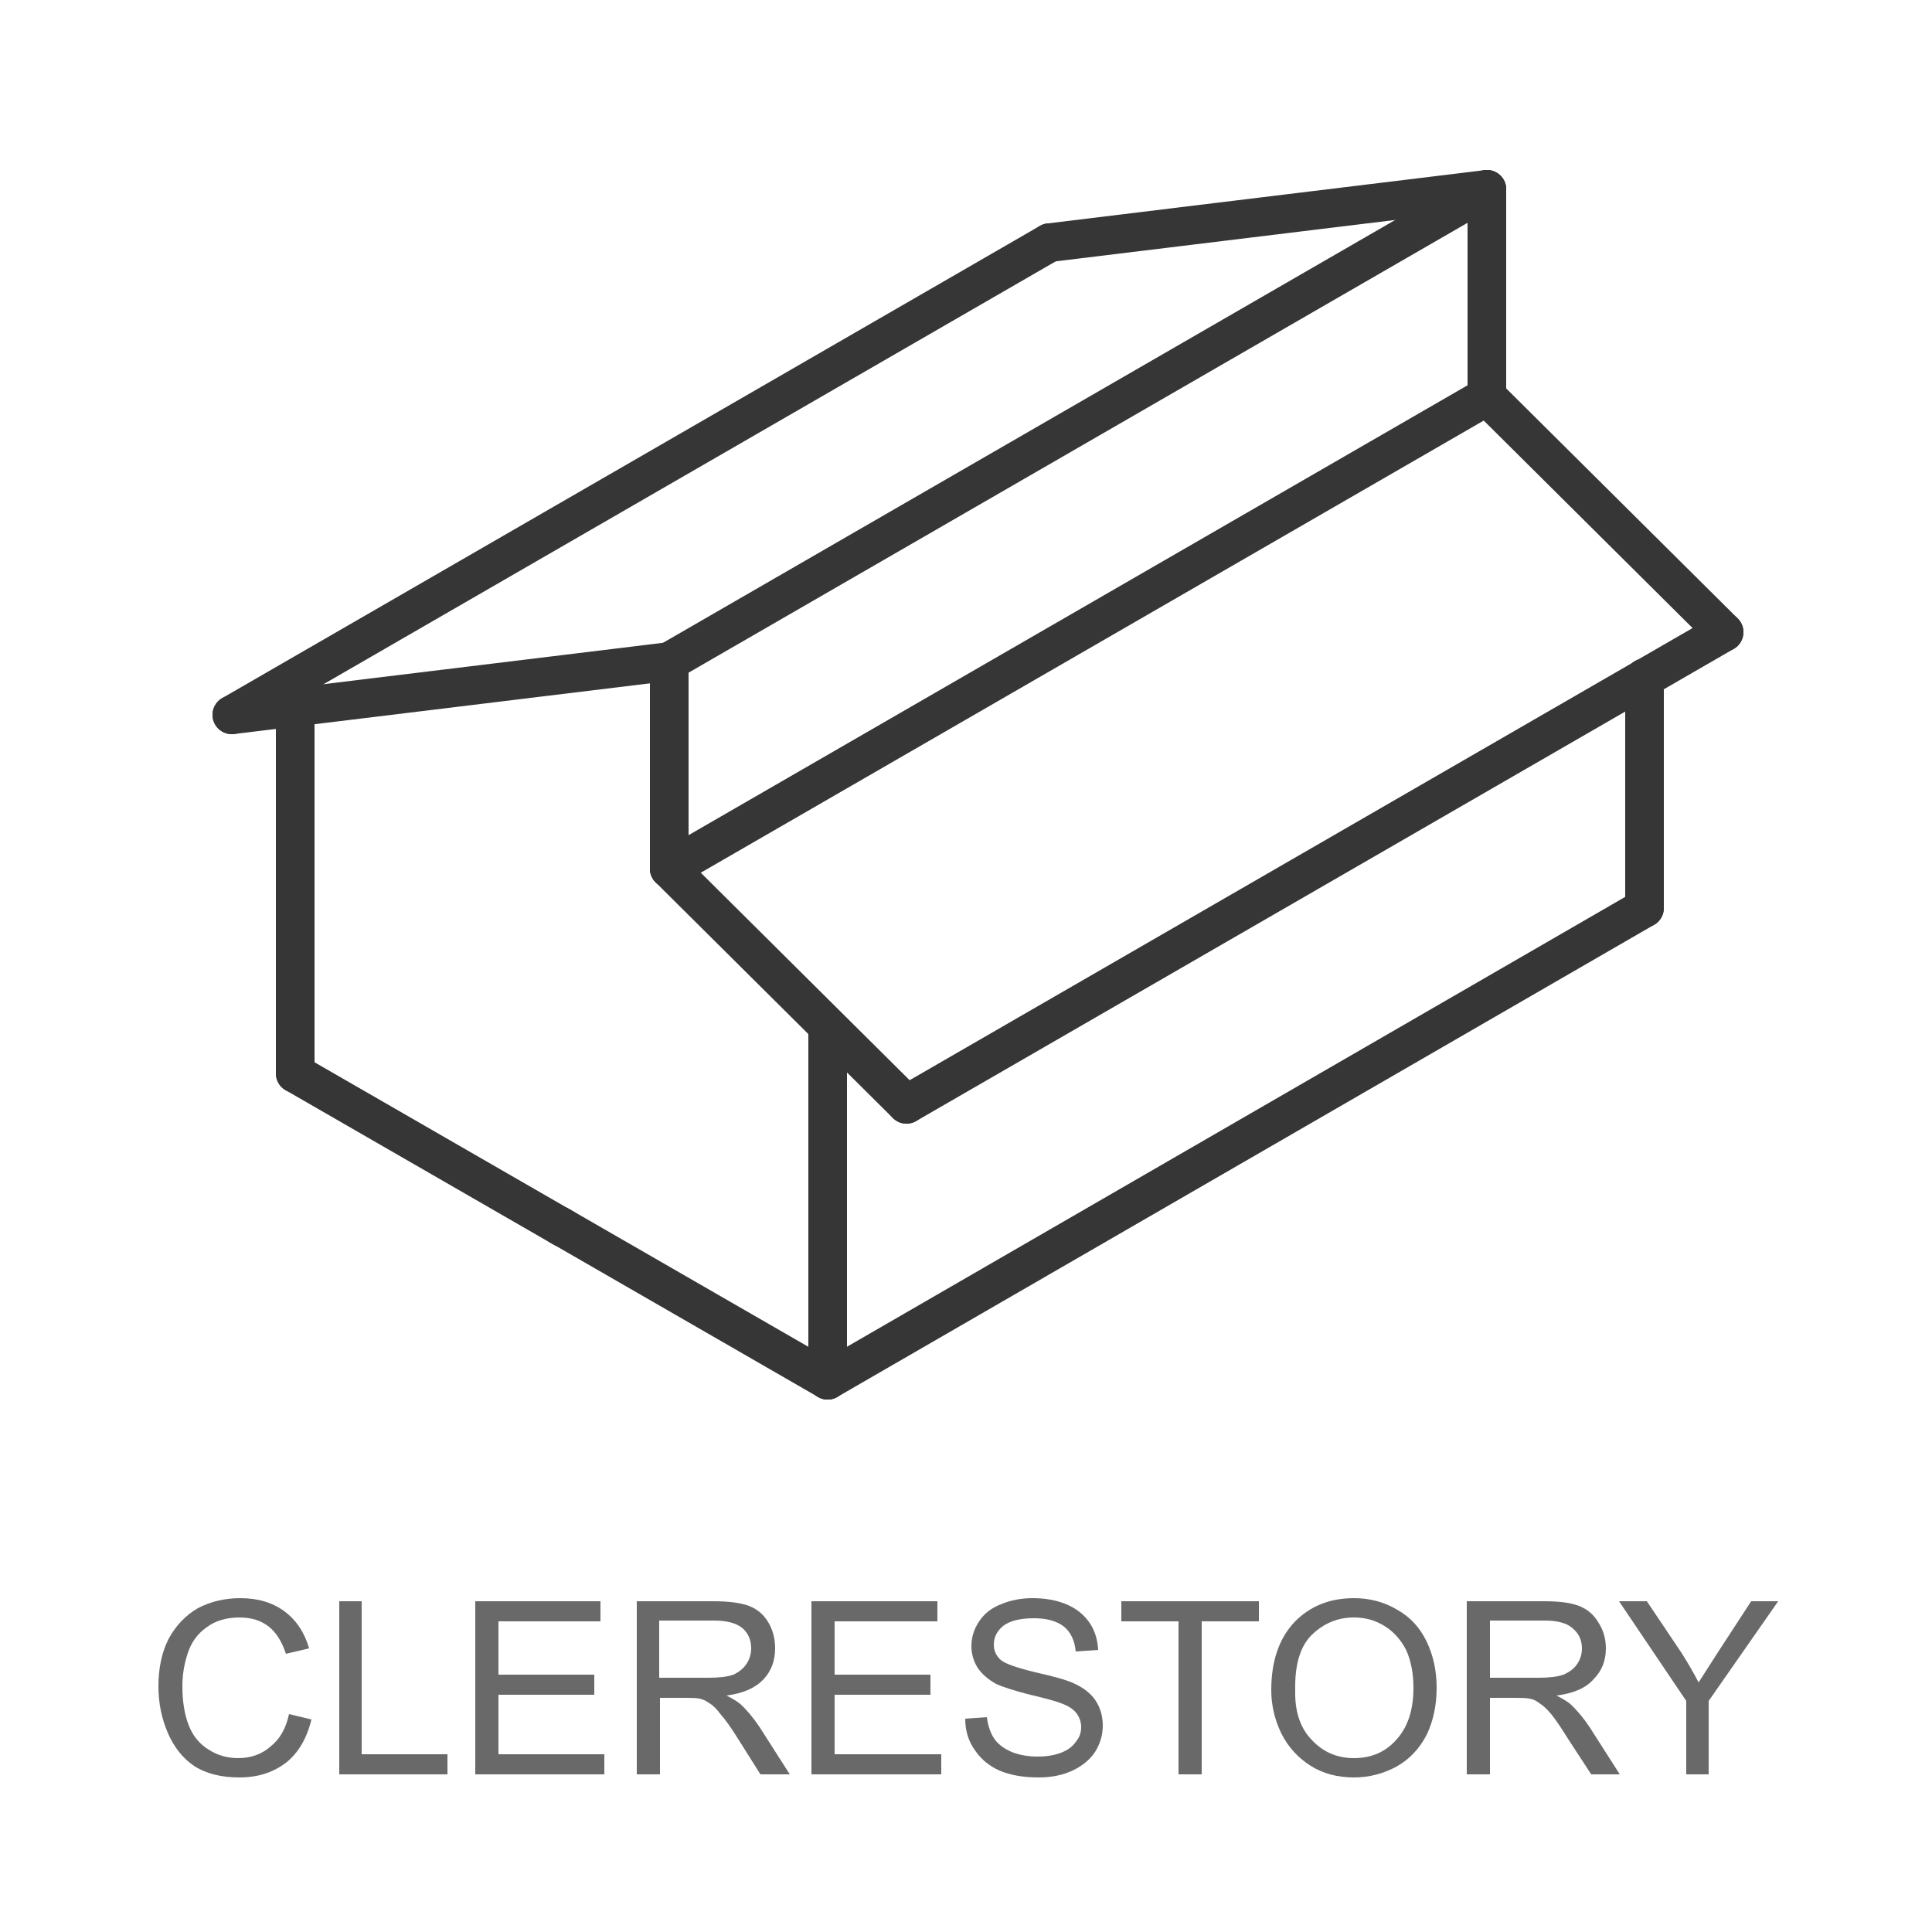
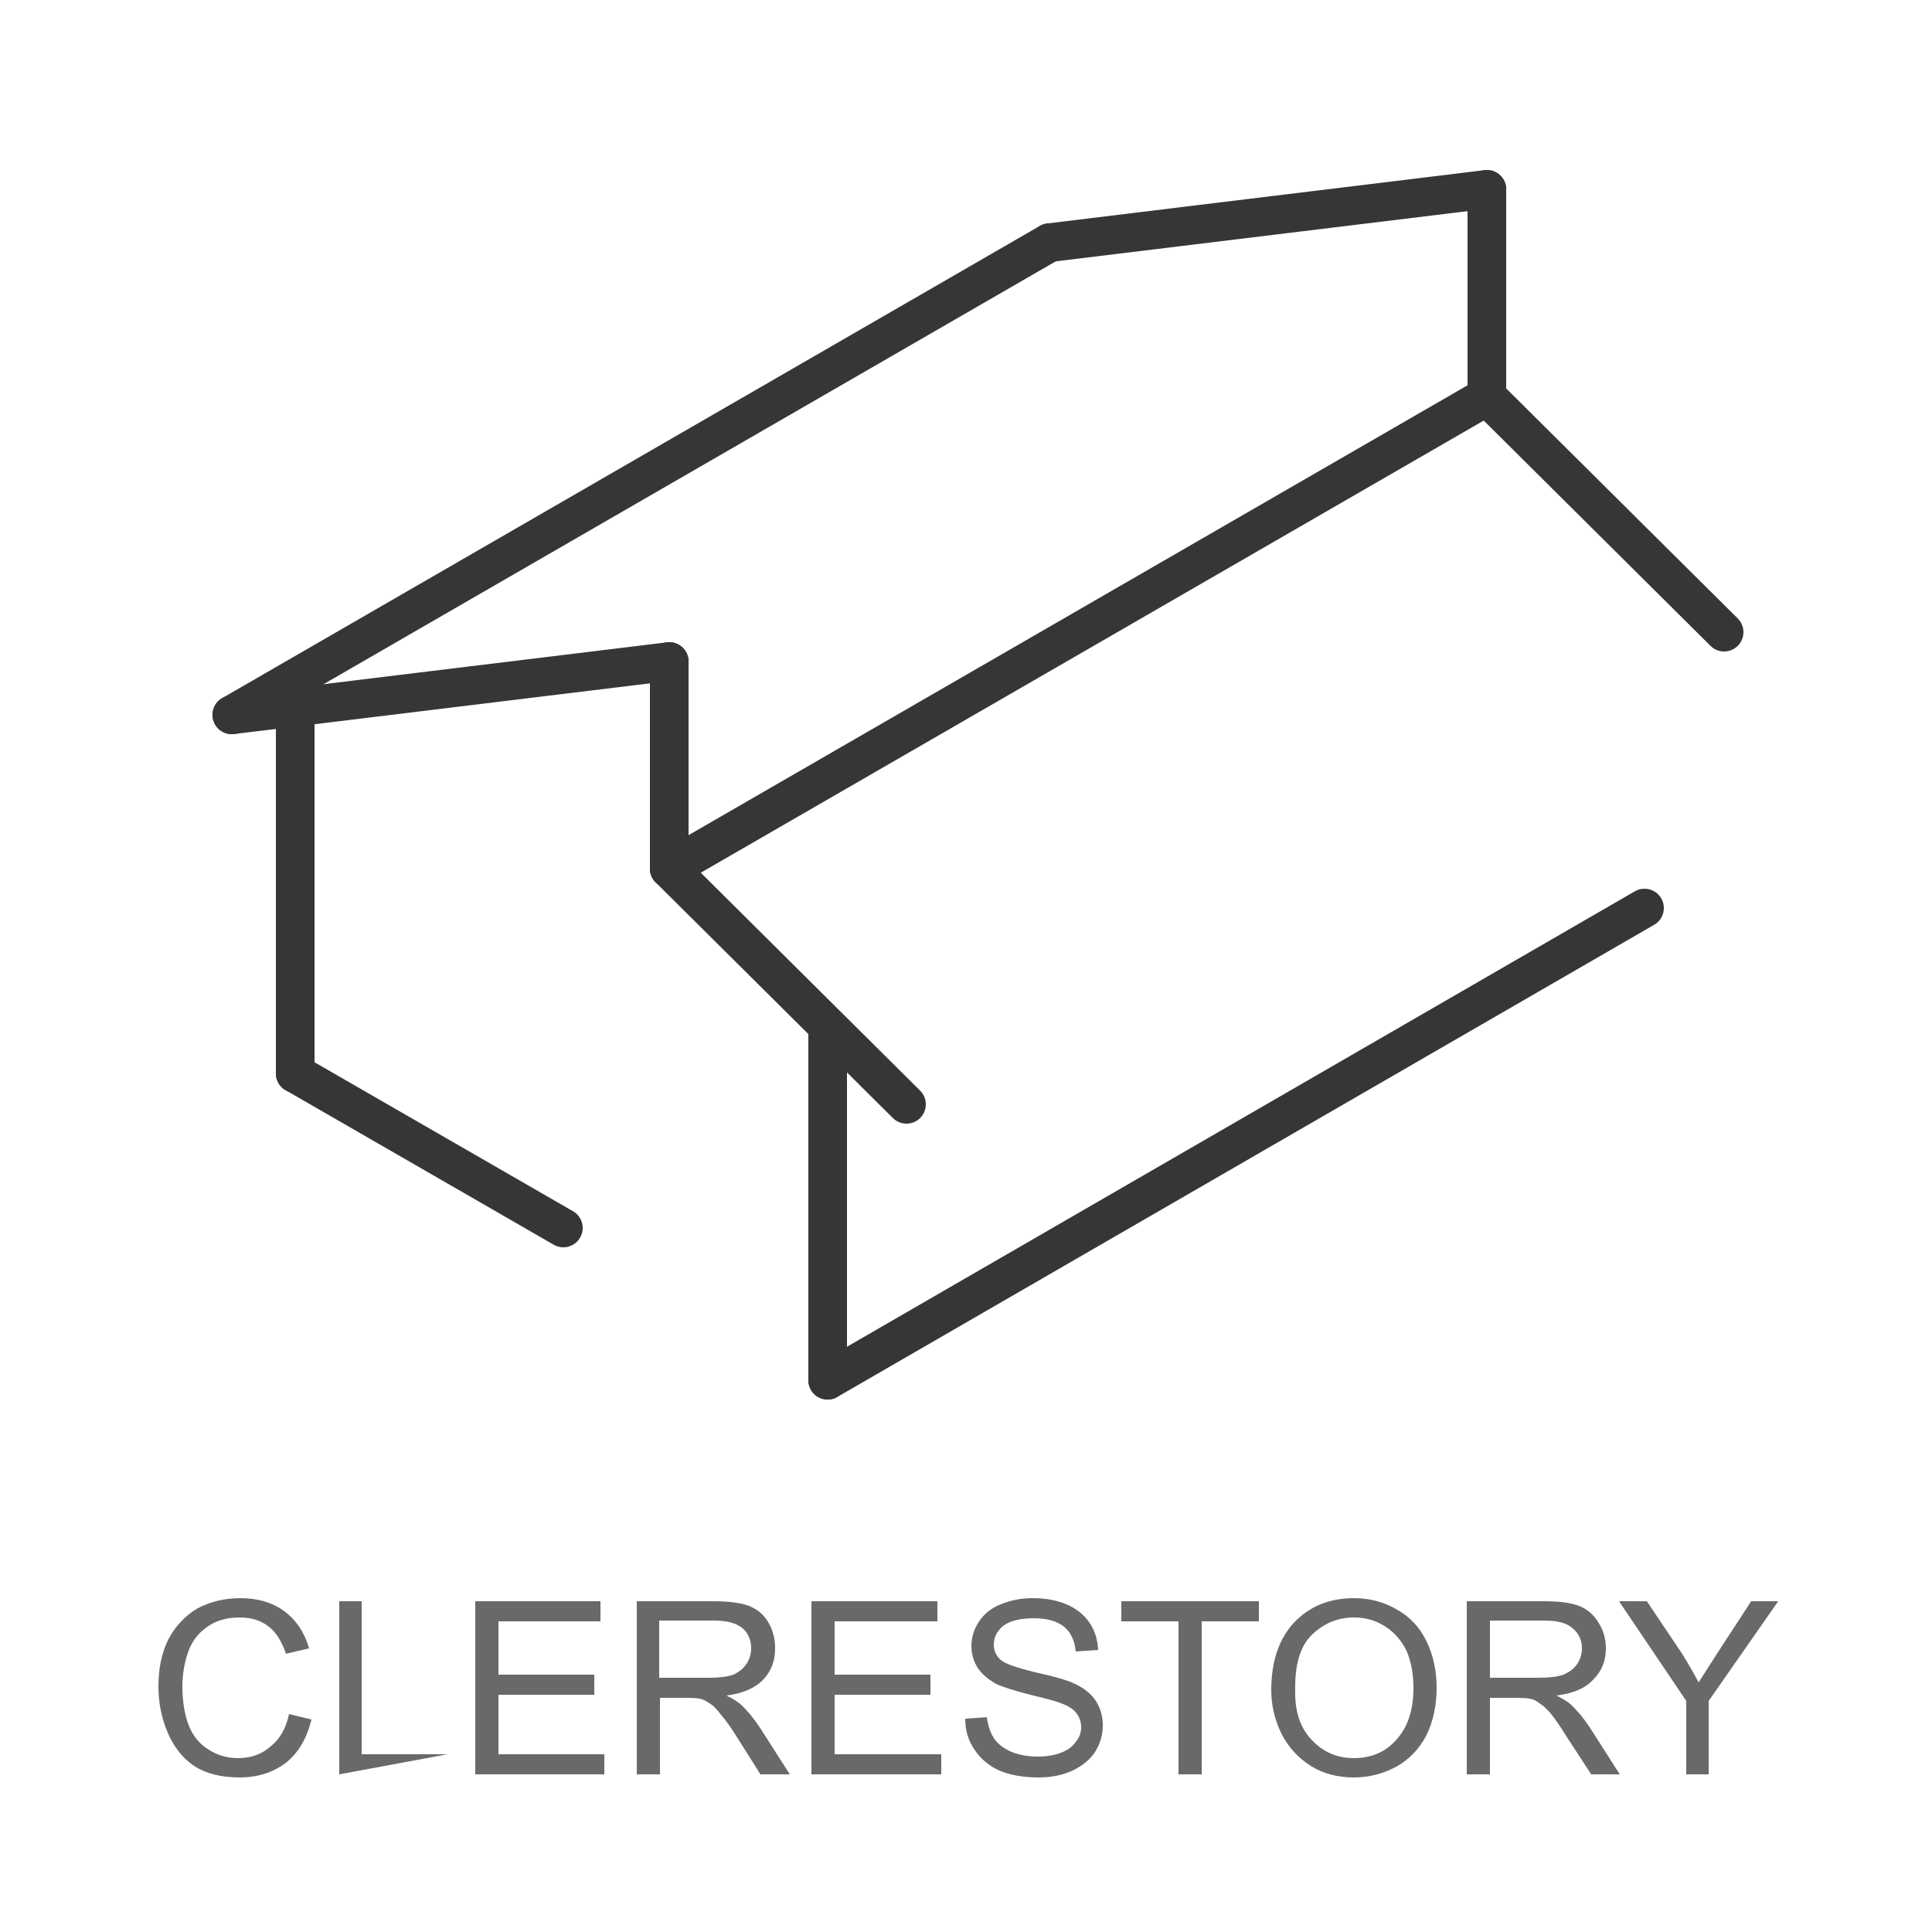
<svg xmlns="http://www.w3.org/2000/svg" version="1.2" viewBox="0 0 250 250" width="250" height="250">
  <title>&lt;Group&gt;</title>
  <style>
		.s0 { fill: #696969 } 
		.s1 { fill: none;stroke: #363636;stroke-linecap: round;stroke-linejoin: round;stroke-width: 5 } 
	</style>
  <g id="&lt;Group&gt;">
    <g id="&lt;Group&gt;">
      <path id="&lt;Compound Path&gt;" class="s0" d="m37.4 221.8l2.9 0.7q-0.9 3.7-3.3 5.6-2.5 1.9-6 1.9-3.6 0-5.9-1.5-2.2-1.5-3.4-4.3-1.2-2.8-1.2-6 0-3.5 1.3-6.1 1.4-2.6 3.8-4 2.5-1.3 5.5-1.3 3.4 0 5.7 1.7 2.3 1.7 3.2 4.8l-3 0.7q-0.8-2.4-2.2-3.5-1.5-1.2-3.8-1.2-2.6 0-4.3 1.3-1.7 1.2-2.4 3.3-0.7 2.1-0.7 4.3 0 2.9 0.8 5 0.8 2.1 2.6 3.2 1.7 1.1 3.8 1.1 2.5 0 4.2-1.5 1.8-1.4 2.4-4.2z" />
-       <path id="&lt;Compound Path&gt;" class="s0" d="m43.9 229.6v-22.4h2.9v19.8h11.1v2.6z" />
+       <path id="&lt;Compound Path&gt;" class="s0" d="m43.9 229.6v-22.4h2.9v19.8h11.1z" />
      <path id="&lt;Compound Path&gt;" class="s0" d="m61.5 229.6v-22.4h16.2v2.6h-13.2v6.9h12.4v2.6h-12.4v7.7h13.7v2.6z" />
      <path id="&lt;Compound Path&gt;" fill-rule="evenodd" class="s0" d="m82.4 229.6v-22.4h9.9q3 0 4.6 0.6 1.6 0.6 2.5 2.1 0.9 1.5 0.9 3.4 0 2.4-1.5 4-1.6 1.7-4.8 2.1 1.2 0.6 1.8 1.1 1.3 1.2 2.5 3l3.9 6.1h-3.8l-2.9-4.6q-1.3-2.1-2.2-3.1-0.8-1.1-1.5-1.5-0.7-0.5-1.3-0.6-0.5-0.1-1.7-0.1h-3.4v9.9zm2.9-12.5h6.4q2.1 0 3.2-0.4 1.1-0.5 1.7-1.4 0.6-0.9 0.6-2 0-1.6-1.1-2.6-1.2-1-3.7-1h-7.1z" />
      <path id="&lt;Compound Path&gt;" class="s0" d="m105 229.6v-22.4h16.3v2.6h-13.3v6.9h12.4v2.6h-12.4v7.7h13.8v2.6z" />
      <path id="&lt;Compound Path&gt;" class="s0" d="m124.9 222.4l2.8-0.2q0.2 1.6 0.9 2.7 0.7 1.1 2.3 1.8 1.5 0.6 3.4 0.6 1.7 0 3-0.5 1.3-0.5 1.9-1.4 0.7-0.8 0.7-1.9 0-1-0.6-1.8-0.6-0.8-2-1.3-1-0.4-4-1.1-3.1-0.8-4.4-1.4-1.6-0.9-2.4-2.1-0.8-1.3-0.8-2.8 0-1.7 1-3.2 1-1.5 2.8-2.2 1.9-0.8 4.1-0.8 2.5 0 4.4 0.8 1.9 0.8 3 2.4 1 1.5 1.1 3.5l-2.9 0.2q-0.2-2.1-1.5-3.2-1.4-1.1-3.9-1.1-2.7 0-4 1-1.2 1-1.2 2.4 0 1.2 0.9 2 0.8 0.7 4.5 1.6 3.6 0.8 4.9 1.4 2 0.9 2.9 2.3 0.9 1.4 0.9 3.2 0 1.8-1 3.4-1 1.5-2.9 2.4-1.9 0.9-4.4 0.9-3 0-5.1-0.9-2-0.9-3.2-2.7-1.2-1.7-1.2-4z" />
      <path id="&lt;Compound Path&gt;" class="s0" d="m152.5 229.6v-19.8h-7.4v-2.6h17.8v2.6h-7.4v19.8z" />
      <path id="&lt;Compound Path&gt;" fill-rule="evenodd" class="s0" d="m164.5 218.7q0-5.6 3-8.8 3-3.1 7.7-3.1 3.1 0 5.6 1.5 2.5 1.4 3.8 4.1 1.3 2.7 1.3 6 0 3.4-1.3 6.1-1.4 2.7-3.9 4.1-2.6 1.4-5.5 1.4-3.2 0-5.6-1.5-2.5-1.6-3.8-4.2-1.3-2.7-1.3-5.6zm3.1 0q-0.1 4.1 2.1 6.4 2.2 2.4 5.5 2.4 3.4 0 5.5-2.4 2.2-2.4 2.2-6.7 0-2.7-0.9-4.8-1-2-2.7-3.1-1.8-1.2-4.1-1.2-3.1 0-5.4 2.2-2.3 2.2-2.2 7.2z" />
      <path id="&lt;Compound Path&gt;" fill-rule="evenodd" class="s0" d="m189.8 229.6v-22.4h10q3 0 4.5 0.6 1.6 0.6 2.5 2.1 1 1.5 1 3.4 0 2.4-1.6 4-1.5 1.7-4.8 2.1 1.2 0.6 1.8 1.1 1.3 1.2 2.5 3l3.9 6.1h-3.7l-3-4.6q-1.3-2.1-2.1-3.1-0.9-1.1-1.6-1.5-0.6-0.5-1.3-0.6-0.5-0.1-1.7-0.1h-3.4v9.9zm3-12.5h6.3q2.1 0 3.2-0.4 1.2-0.5 1.8-1.4 0.6-0.9 0.6-2 0-1.6-1.2-2.6-1.1-1-3.6-1h-7.1z" />
      <path id="&lt;Compound Path&gt;" class="s0" d="m218.2 229.6v-9.5l-8.7-12.9h3.6l4.5 6.7q1.2 1.9 2.2 3.8 1.1-1.7 2.5-3.9l4.3-6.6h3.5l-9 12.9v9.5z" />
    </g>
    <g id="&lt;Group&gt;">
      <path id="&lt;Path&gt;" class="s1" d="m107.1 133.4v45.2" />
-       <path id="&lt;Path&gt;" class="s1" d="m212.8 87.7v29.8" />
      <path id="&lt;Path&gt;" class="s1" d="m38.2 91.5v47.4" />
      <path id="&lt;Path&gt;" class="s1" d="m107.1 178.6l105.7-61.1" />
-       <path id="&lt;Path&gt;" class="s1" d="m117.3 142.9l105.8-61.1" />
      <path id="&lt;Path&gt;" class="s1" d="m86.6 112.4l105.8-61.1" />
      <path id="&lt;Path&gt;" class="s1" d="m30 92.5l105.8-61.1" />
-       <path id="&lt;Path&gt;" class="s1" d="m86.6 85.6l105.8-61.1" />
-       <path id="&lt;Path&gt;" class="s1" d="m72.4 158.6l34.7 20" />
      <path id="&lt;Path&gt;" class="s1" d="m38.2 138.9l34.7 20" />
      <path id="&lt;Path&gt;" class="s1" d="m86.6 112.4l30.7 30.5" />
      <path id="&lt;Path&gt;" class="s1" d="m30 92.5l56.6-6.9" />
      <path id="&lt;Path&gt;" class="s1" d="m135.8 31.4l56.6-6.9" />
      <path id="&lt;Path&gt;" class="s1" d="m192.4 51.3l30.7 30.5" />
      <path id="&lt;Path&gt;" class="s1" d="m86.6 112.4v-26.8" />
      <path id="&lt;Path&gt;" class="s1" d="m192.4 51.3v-26.8" />
    </g>
  </g>
</svg>